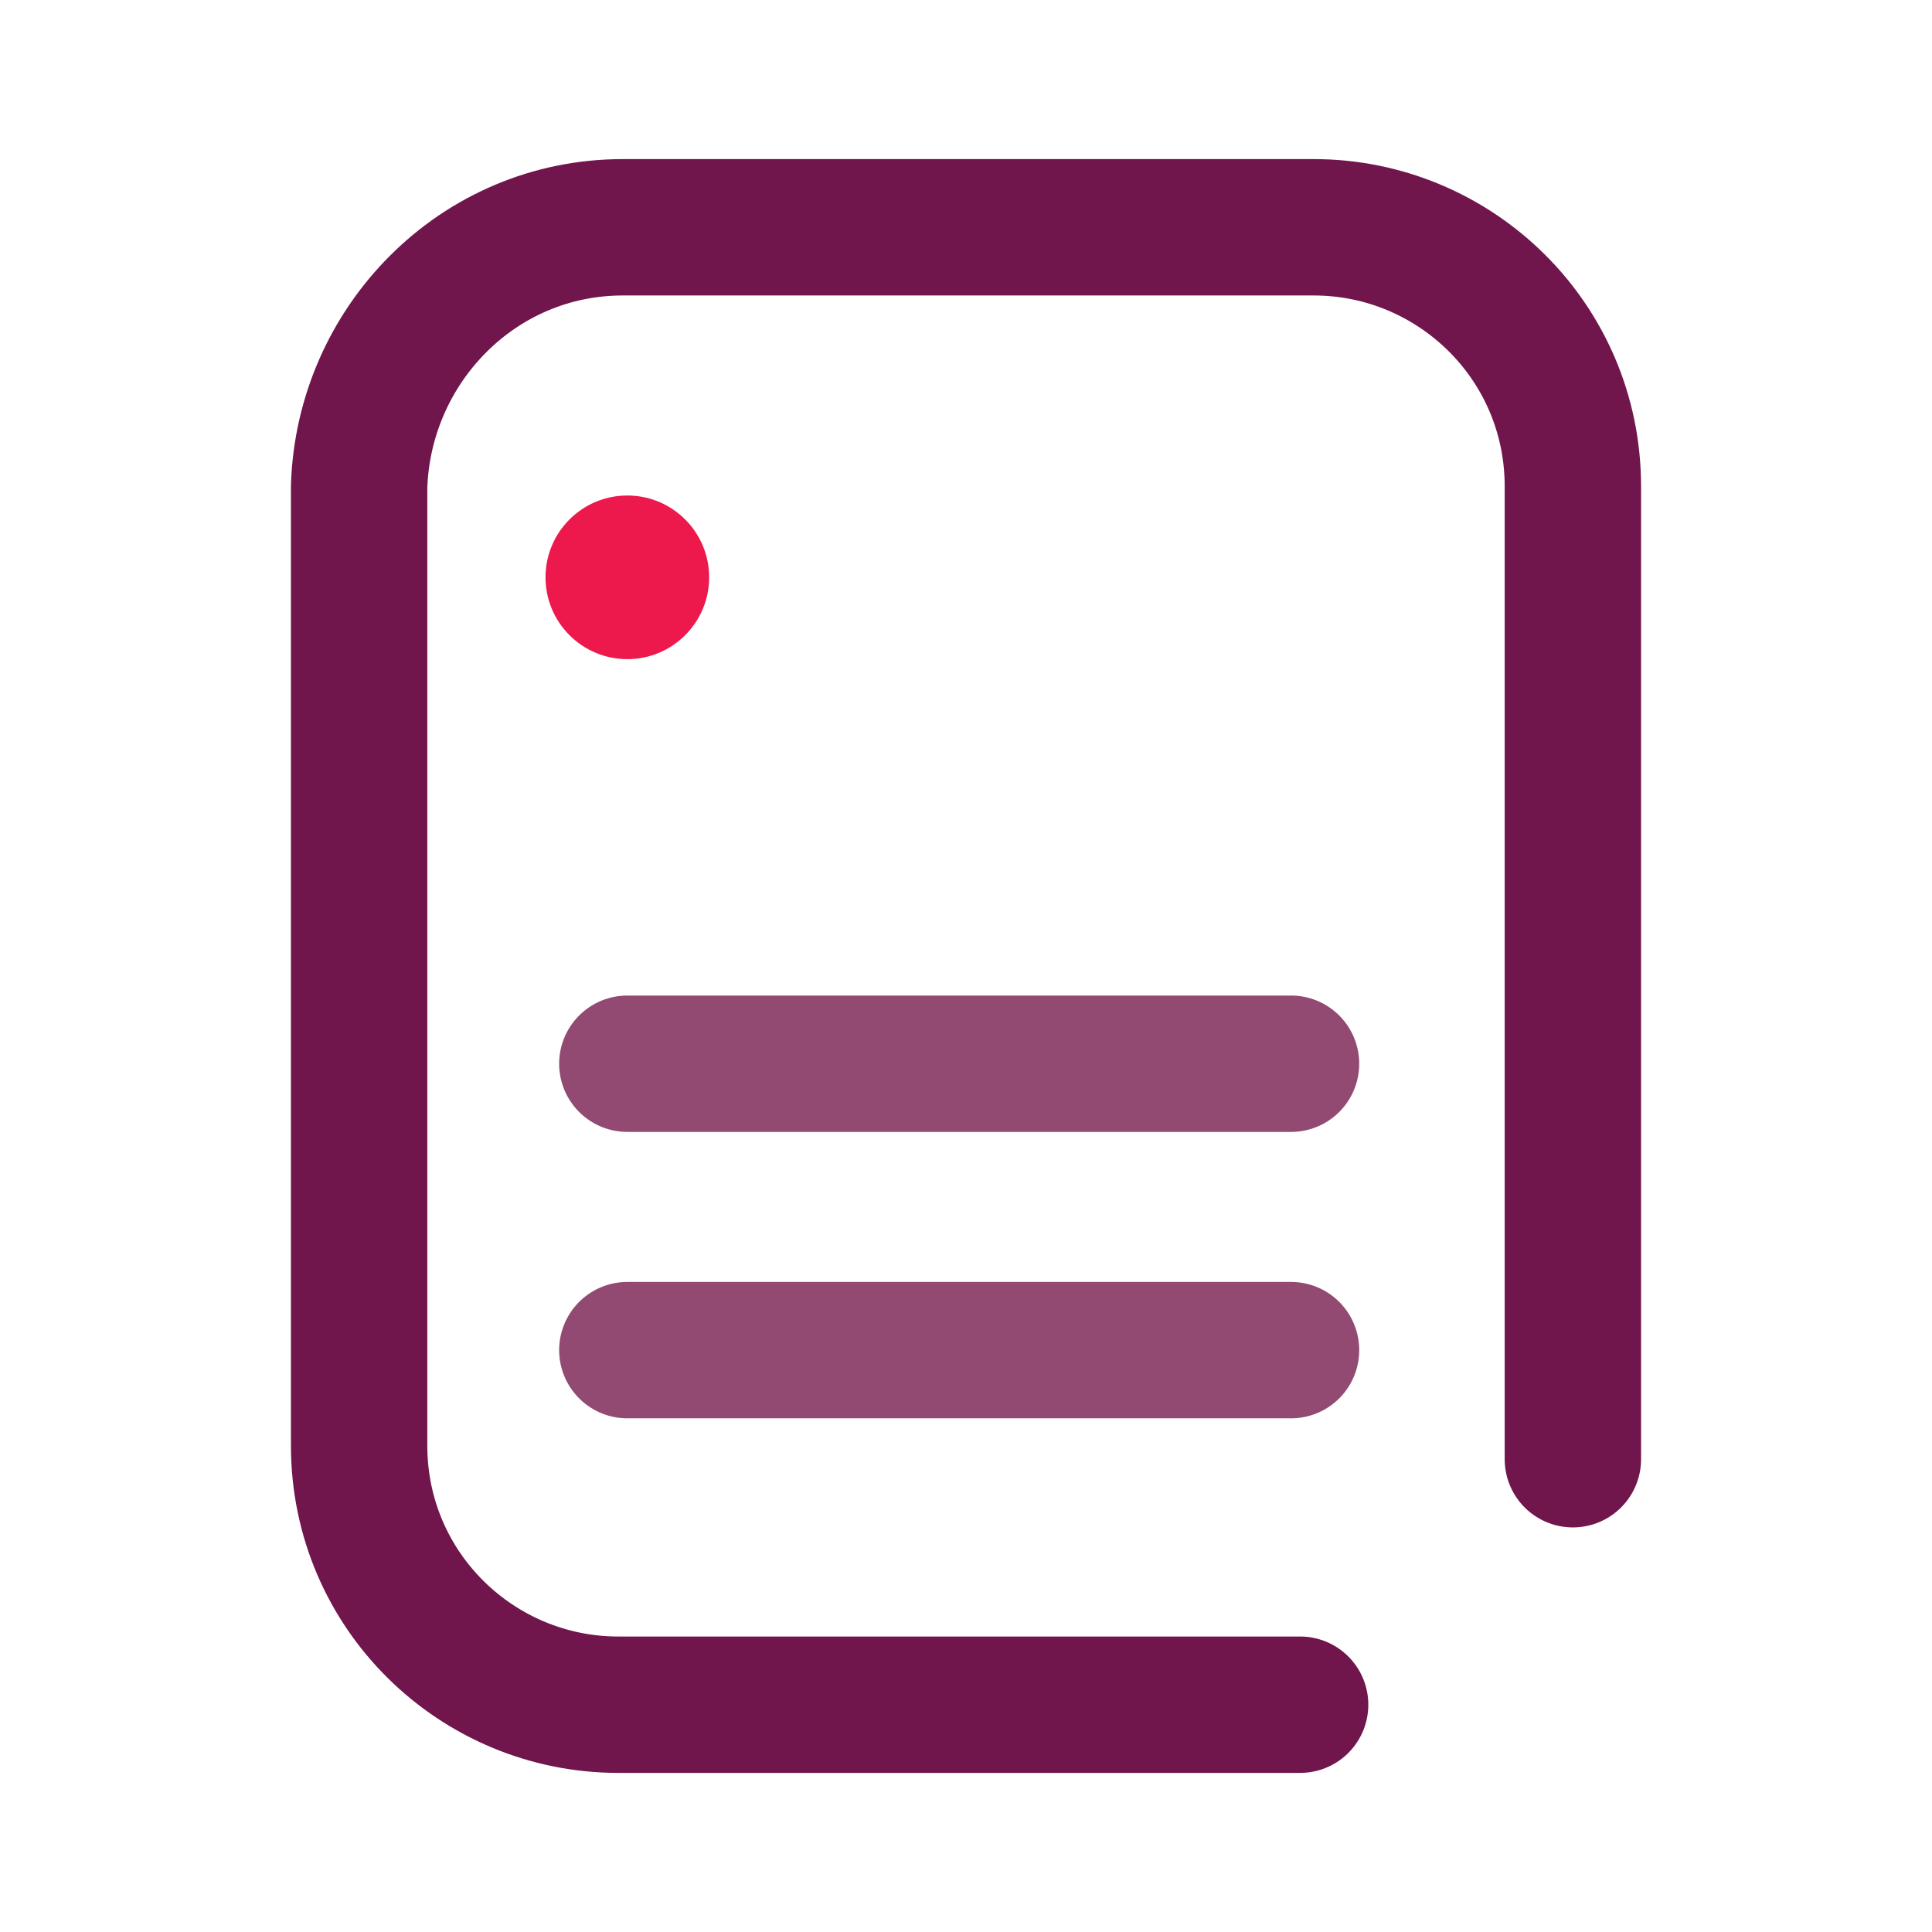
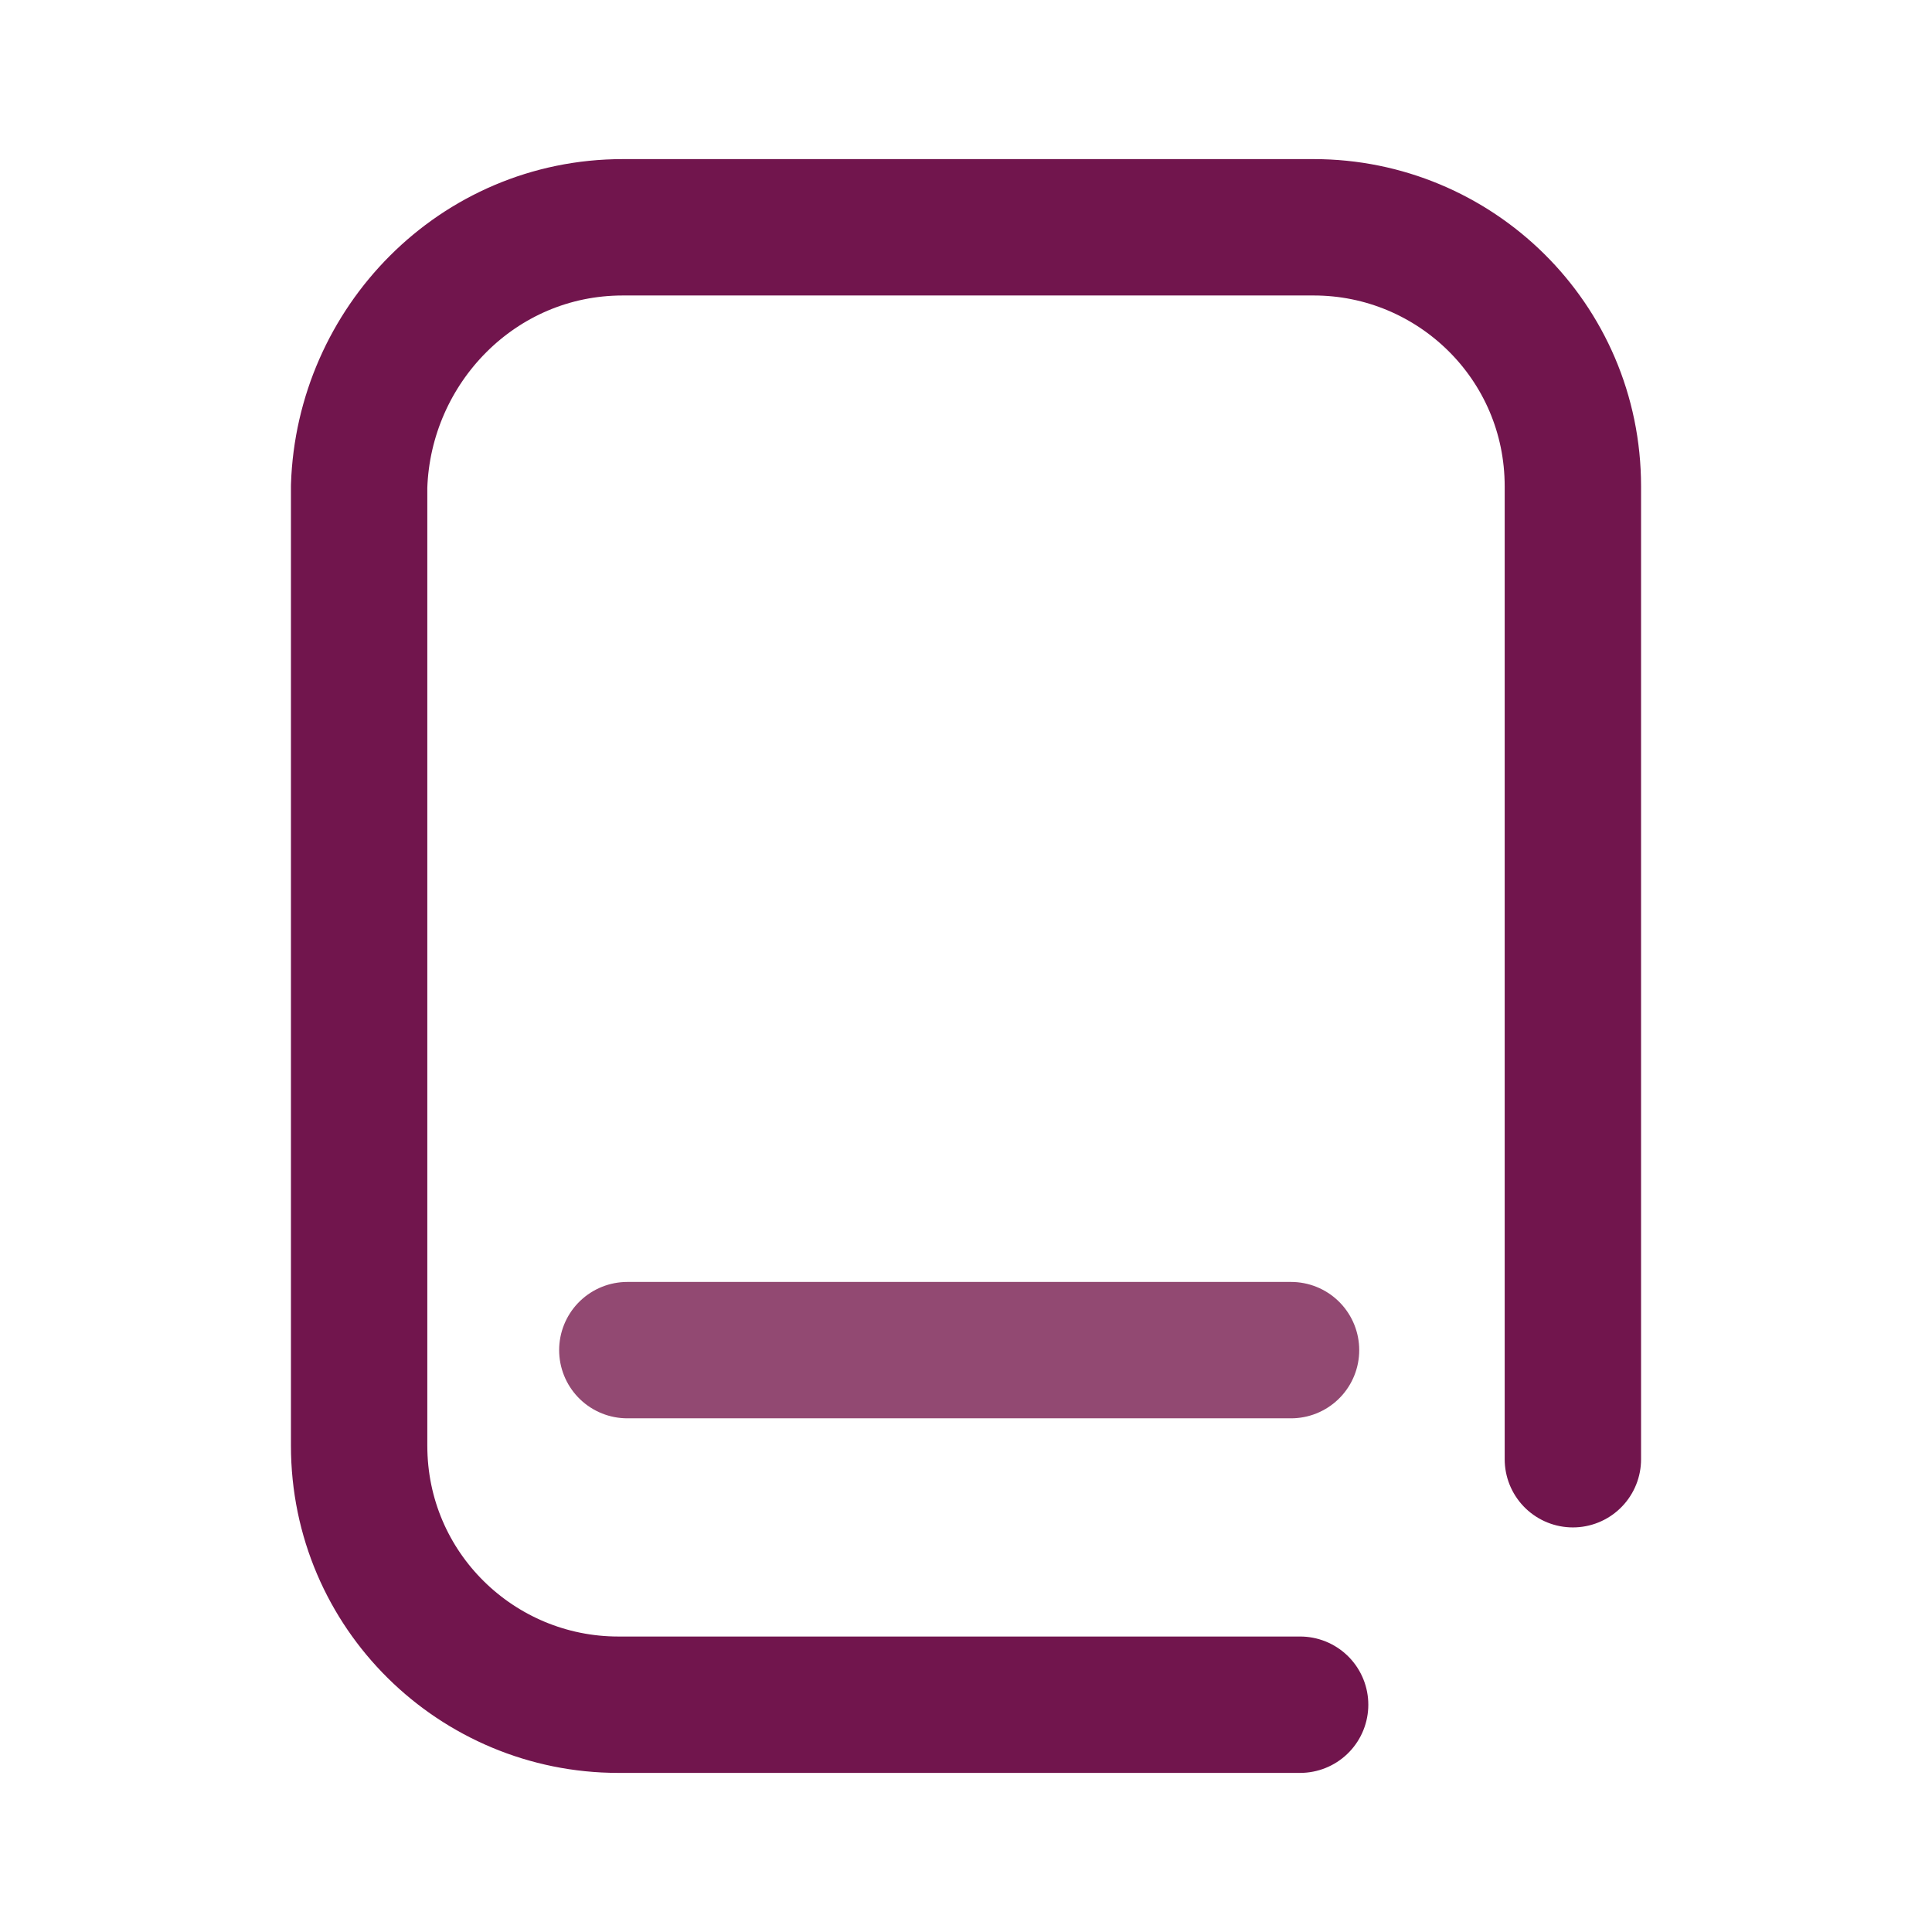
<svg xmlns="http://www.w3.org/2000/svg" version="1.1" x="0px" y="0px" viewBox="0 0 42.5 42.5" style="enable-background:new 0 0 42.5 42.5;">
  <style type="text/css">
        .IC_4L_dot{fill:#ED194D;}
        .IC_4L_sub{fill:none;stroke:#924972;stroke-width:3;stroke-linecap:round;stroke-linejoin:round;stroke-miterlimit:10;}
        .IC_4L_main{fill:none;stroke:#71154D;stroke-width:3;stroke-linecap:round;stroke-linejoin:round;stroke-miterlimit:10;}
    </style>
  <path class="IC_4L_main" d="M28.6,37.5h-15c-3.1,0-5.7-2.5-5.7-5.7V10.7C8,7.6,10.5,5,13.7,5h15.2c3.1,0,5.7,2.5,5.7,5.7         v21.4" />
-   <line class="IC_4L_sub" x1="13.8" y1="23.4" x2="28.4" y2="23.4" />
  <line class="IC_4L_sub" x1="13.8" y1="29.7" x2="28.4" y2="29.7" />
-   <circle class="IC_4L_dot" cx="13.8" cy="12.7" r="1.8" />
</svg>